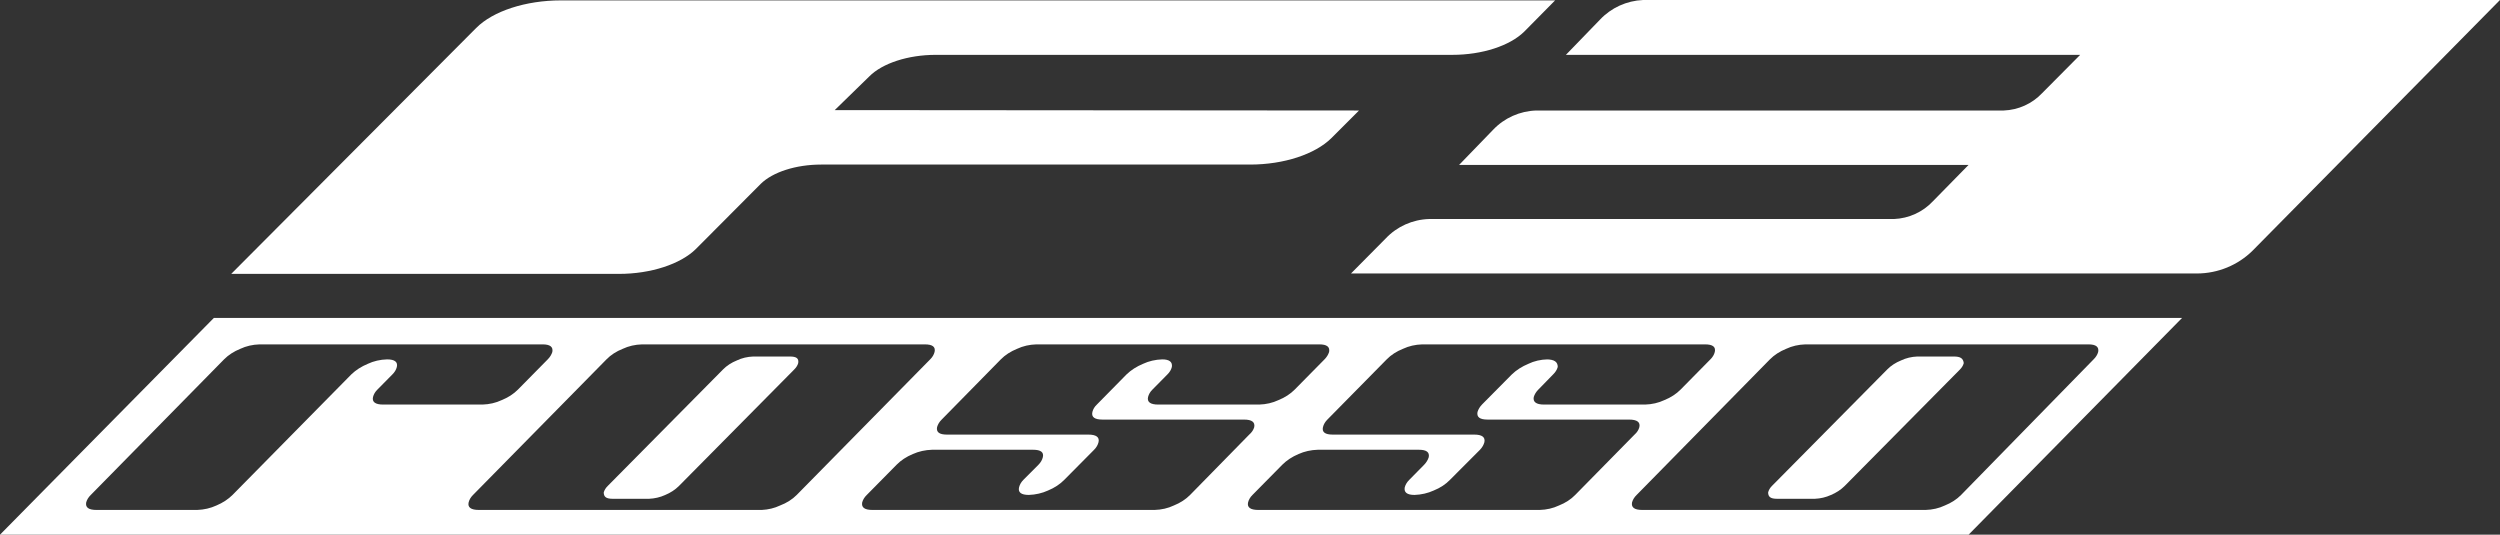
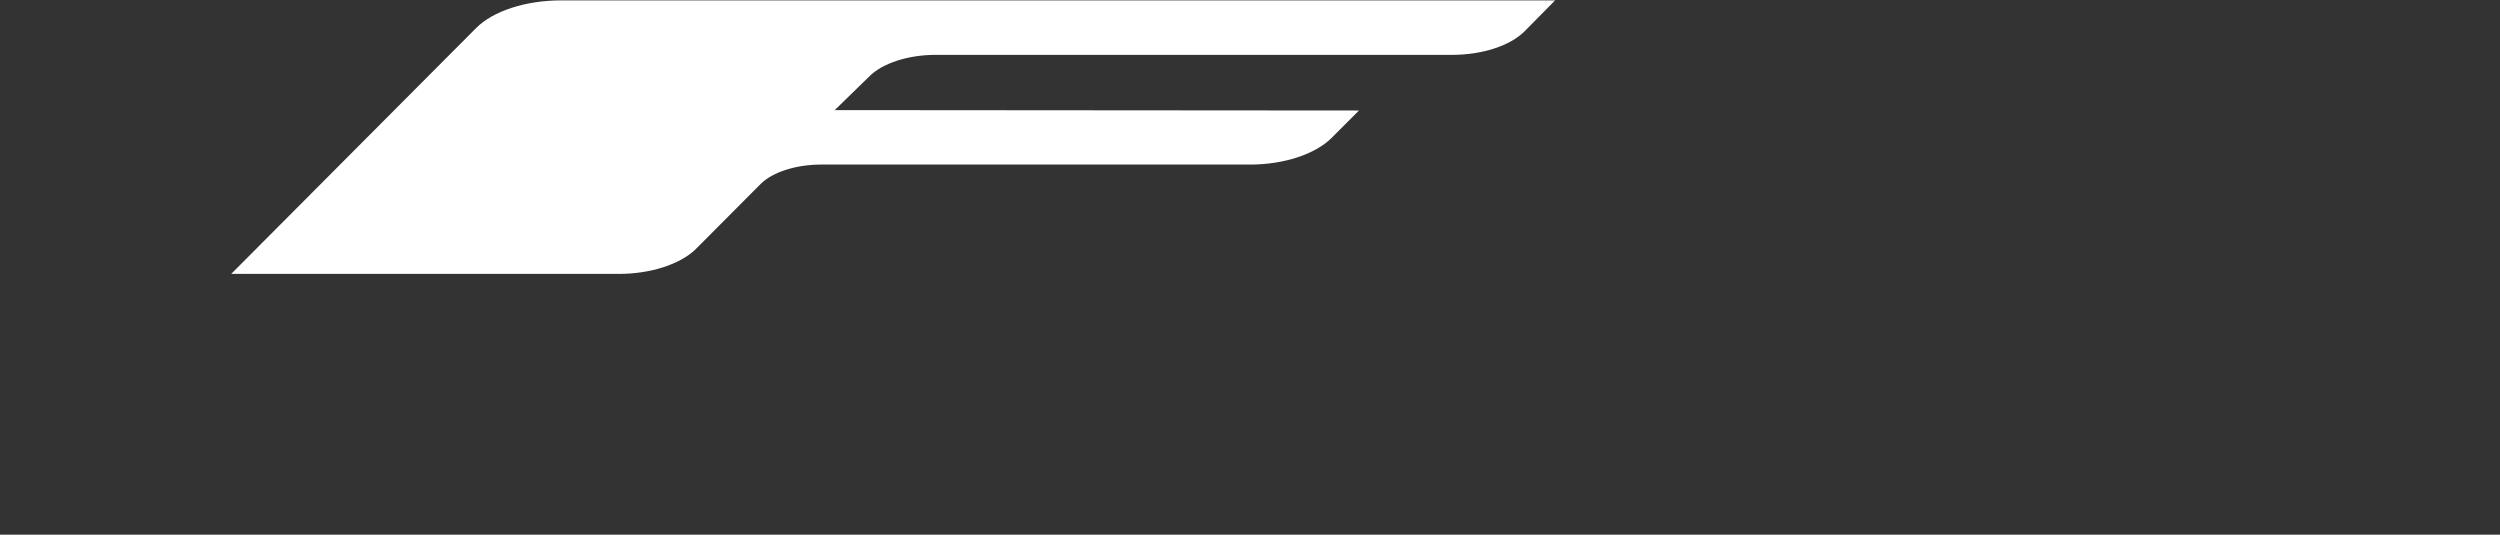
<svg xmlns="http://www.w3.org/2000/svg" width="173" height="37" viewBox="0 0 173 37" fill="none">
  <rect x="0" y="0" width="173" height="37" fill="#333333" stroke="none" />
  <path fill-rule="evenodd" clip-rule="evenodd" d="M57.763 7.619L60.145 5.298C61.059 4.369 62.859 3.796 64.742 3.796H100.496C102.573 3.796 104.484 3.168 105.481 2.185L107.613 0.027H38.82C36.383 0.027 34.112 0.765 32.949 1.939L16 18.953H42.836C45.051 18.953 47.101 18.27 48.153 17.232L52.64 12.726C53.471 11.907 55.077 11.388 56.822 11.388H86.51C88.837 11.388 90.997 10.678 92.132 9.558L94.043 7.647L57.763 7.619Z" fill="white" />
-   <path fill-rule="evenodd" clip-rule="evenodd" d="M113.705 0C112.564 0.048 111.489 0.538 110.714 1.365L108.36 3.796H143.947L141.316 6.445C140.627 7.177 139.671 7.609 138.658 7.647H106.311C105.173 7.681 104.096 8.163 103.319 8.985L100.966 11.415H136.221L133.756 13.928C133.061 14.672 132.095 15.113 131.069 15.156H98.888C97.75 15.191 96.673 15.673 95.897 16.495L93.488 18.925H152.034C153.479 18.921 154.864 18.351 155.884 17.341L172.999 0H113.705Z" fill="white" />
-   <path fill-rule="evenodd" clip-rule="evenodd" d="M54.653 24.671H52.129C51.727 24.684 51.337 24.776 50.999 24.938C50.616 25.092 50.285 25.309 50.029 25.571L42.058 33.625C41.922 33.757 41.827 33.909 41.779 34.071C41.779 34.367 41.925 34.516 42.391 34.516H44.915C45.305 34.499 45.684 34.411 46.017 34.259C46.398 34.102 46.728 33.886 46.987 33.625L54.958 25.571C55.094 25.44 55.19 25.288 55.237 25.126C55.29 24.79 55.104 24.671 54.653 24.671Z" fill="white" />
-   <path fill-rule="evenodd" clip-rule="evenodd" d="M135.201 24.671H132.677C132.28 24.686 131.895 24.778 131.561 24.938C131.178 25.092 130.847 25.309 130.591 25.571L122.62 33.625C122.488 33.757 122.397 33.909 122.355 34.071C122.355 34.367 122.501 34.516 122.966 34.516H125.596C125.982 34.499 126.357 34.41 126.686 34.259C127.066 34.102 127.397 33.886 127.655 33.625L135.627 25.571C135.759 25.44 135.85 25.288 135.892 25.126C135.852 24.79 135.653 24.671 135.201 24.671Z" fill="white" />
-   <path fill-rule="evenodd" clip-rule="evenodd" d="M14.8 22L0 37H136.227L151 22H14.8ZM26.517 27.996C25.973 27.996 25.733 27.818 25.813 27.472C25.859 27.285 25.964 27.108 26.119 26.957L27.155 25.908C27.31 25.757 27.415 25.581 27.461 25.394C27.54 25.047 27.314 24.869 26.783 24.869C26.311 24.882 25.853 24.988 25.454 25.176C25.011 25.36 24.623 25.609 24.312 25.908L16.102 34.239C15.799 34.543 15.415 34.796 14.973 34.981C14.572 35.167 14.115 35.273 13.644 35.288H6.669C6.125 35.288 5.899 35.11 5.965 34.764C6.017 34.576 6.126 34.4 6.284 34.249L15.504 24.869C15.803 24.566 16.189 24.316 16.633 24.137C17.032 23.949 17.49 23.843 17.962 23.831H37.544C38.062 23.831 38.288 23.999 38.222 24.355C38.164 24.541 38.056 24.716 37.903 24.869L35.844 26.957C35.544 27.26 35.159 27.511 34.714 27.689C34.316 27.878 33.857 27.983 33.386 27.996H26.517ZM53.978 34.981C53.599 35.162 53.165 35.267 52.716 35.288H33.133C32.589 35.288 32.35 35.11 32.429 34.764C32.475 34.577 32.58 34.401 32.735 34.249L41.968 24.869C42.264 24.564 42.65 24.314 43.097 24.137C43.496 23.949 43.954 23.843 44.426 23.831H63.995C64.526 23.831 64.752 23.999 64.673 24.355C64.626 24.542 64.522 24.718 64.367 24.869L55.134 34.249C54.83 34.557 54.434 34.808 53.978 34.981ZM80.429 24.869C79.957 24.882 79.499 24.988 79.1 25.176C78.657 25.36 78.268 25.609 77.958 25.908L75.912 27.986C75.748 28.138 75.638 28.319 75.593 28.511C75.513 28.867 75.752 29.035 76.297 29.035H86.088C86.633 29.035 86.859 29.213 86.793 29.559C86.738 29.75 86.619 29.927 86.447 30.074L82.355 34.249C82.056 34.553 81.671 34.803 81.226 34.981C80.828 35.17 80.369 35.276 79.897 35.288H60.368C59.823 35.288 59.598 35.11 59.664 34.764C59.716 34.576 59.825 34.4 59.983 34.249L62.042 32.162C62.341 31.856 62.727 31.602 63.171 31.419C63.573 31.238 64.03 31.136 64.5 31.123H71.488C72.019 31.123 72.245 31.291 72.165 31.637C72.12 31.827 72.015 32.007 71.86 32.162L70.824 33.2C70.669 33.355 70.564 33.535 70.518 33.725C70.438 34.071 70.664 34.249 71.196 34.249C71.666 34.233 72.123 34.127 72.524 33.943C72.969 33.76 73.355 33.507 73.653 33.2L75.713 31.123C75.868 30.968 75.972 30.788 76.018 30.598C76.098 30.252 75.859 30.074 75.314 30.074H65.523C65.005 30.074 64.779 29.906 64.845 29.559C64.897 29.369 65.006 29.189 65.164 29.035L69.256 24.869C69.555 24.566 69.941 24.316 70.385 24.137C70.784 23.949 71.242 23.843 71.714 23.831H91.296C91.814 23.831 92.04 23.999 91.974 24.355C91.916 24.541 91.808 24.716 91.655 24.869L89.596 26.957C89.297 27.26 88.911 27.511 88.466 27.689C88.068 27.878 87.609 27.983 87.138 27.996H80.15C79.605 27.996 79.366 27.818 79.446 27.472C79.492 27.285 79.596 27.108 79.751 26.957L80.787 25.908C80.942 25.757 81.047 25.581 81.093 25.394C81.146 25.047 80.92 24.869 80.429 24.869ZM107.092 24.869C106.62 24.878 106.16 24.984 105.764 25.176C105.32 25.36 104.932 25.609 104.621 25.908L102.562 27.986C102.409 28.143 102.3 28.321 102.243 28.511C102.177 28.867 102.403 29.035 102.947 29.035H112.739C113.283 29.035 113.522 29.213 113.443 29.559C113.394 29.749 113.279 29.927 113.111 30.074L109.005 34.249C108.709 34.555 108.323 34.805 107.876 34.981C107.478 35.17 107.019 35.276 106.548 35.288H87.071C86.527 35.288 86.288 35.11 86.367 34.764C86.413 34.577 86.518 34.401 86.673 34.249L88.732 32.162C89.034 31.858 89.419 31.605 89.861 31.419C90.263 31.238 90.72 31.136 91.19 31.123H98.191C98.709 31.123 98.935 31.291 98.869 31.637C98.811 31.826 98.703 32.005 98.55 32.162L97.527 33.2C97.368 33.355 97.259 33.534 97.208 33.725C97.142 34.071 97.368 34.249 97.886 34.249C98.356 34.233 98.813 34.127 99.214 33.943C99.662 33.763 100.048 33.509 100.343 33.2L102.416 31.123C102.566 30.966 102.67 30.787 102.721 30.598C102.788 30.252 102.562 30.074 102.017 30.074H92.226C91.695 30.074 91.469 29.906 91.549 29.559C91.594 29.369 91.699 29.19 91.854 29.035L95.959 24.869C96.255 24.564 96.642 24.314 97.088 24.137C97.487 23.949 97.945 23.843 98.417 23.831H117.986C118.518 23.831 118.743 23.999 118.664 24.355C118.618 24.542 118.513 24.718 118.358 24.869L116.299 26.957C116 27.26 115.614 27.511 115.17 27.689C114.771 27.878 114.313 27.983 113.841 27.996H106.853C106.308 27.996 106.069 27.818 106.136 27.472C106.193 27.286 106.302 27.11 106.455 26.957L107.478 25.908C107.635 25.757 107.745 25.581 107.796 25.394C107.796 25.047 107.571 24.869 106.999 24.869H107.092ZM135.709 34.249C135.41 34.553 135.024 34.803 134.579 34.981C134.181 35.17 133.723 35.276 133.251 35.288H113.642C113.097 35.288 112.871 35.11 112.938 34.764C112.99 34.576 113.099 34.4 113.257 34.249L122.477 24.869C122.776 24.566 123.161 24.316 123.606 24.137C124.004 23.949 124.463 23.843 124.934 23.831H144.517C145.035 23.831 145.261 23.999 145.194 24.355C145.143 24.542 145.033 24.718 144.876 24.869L135.709 34.249Z" fill="white" />
</svg>